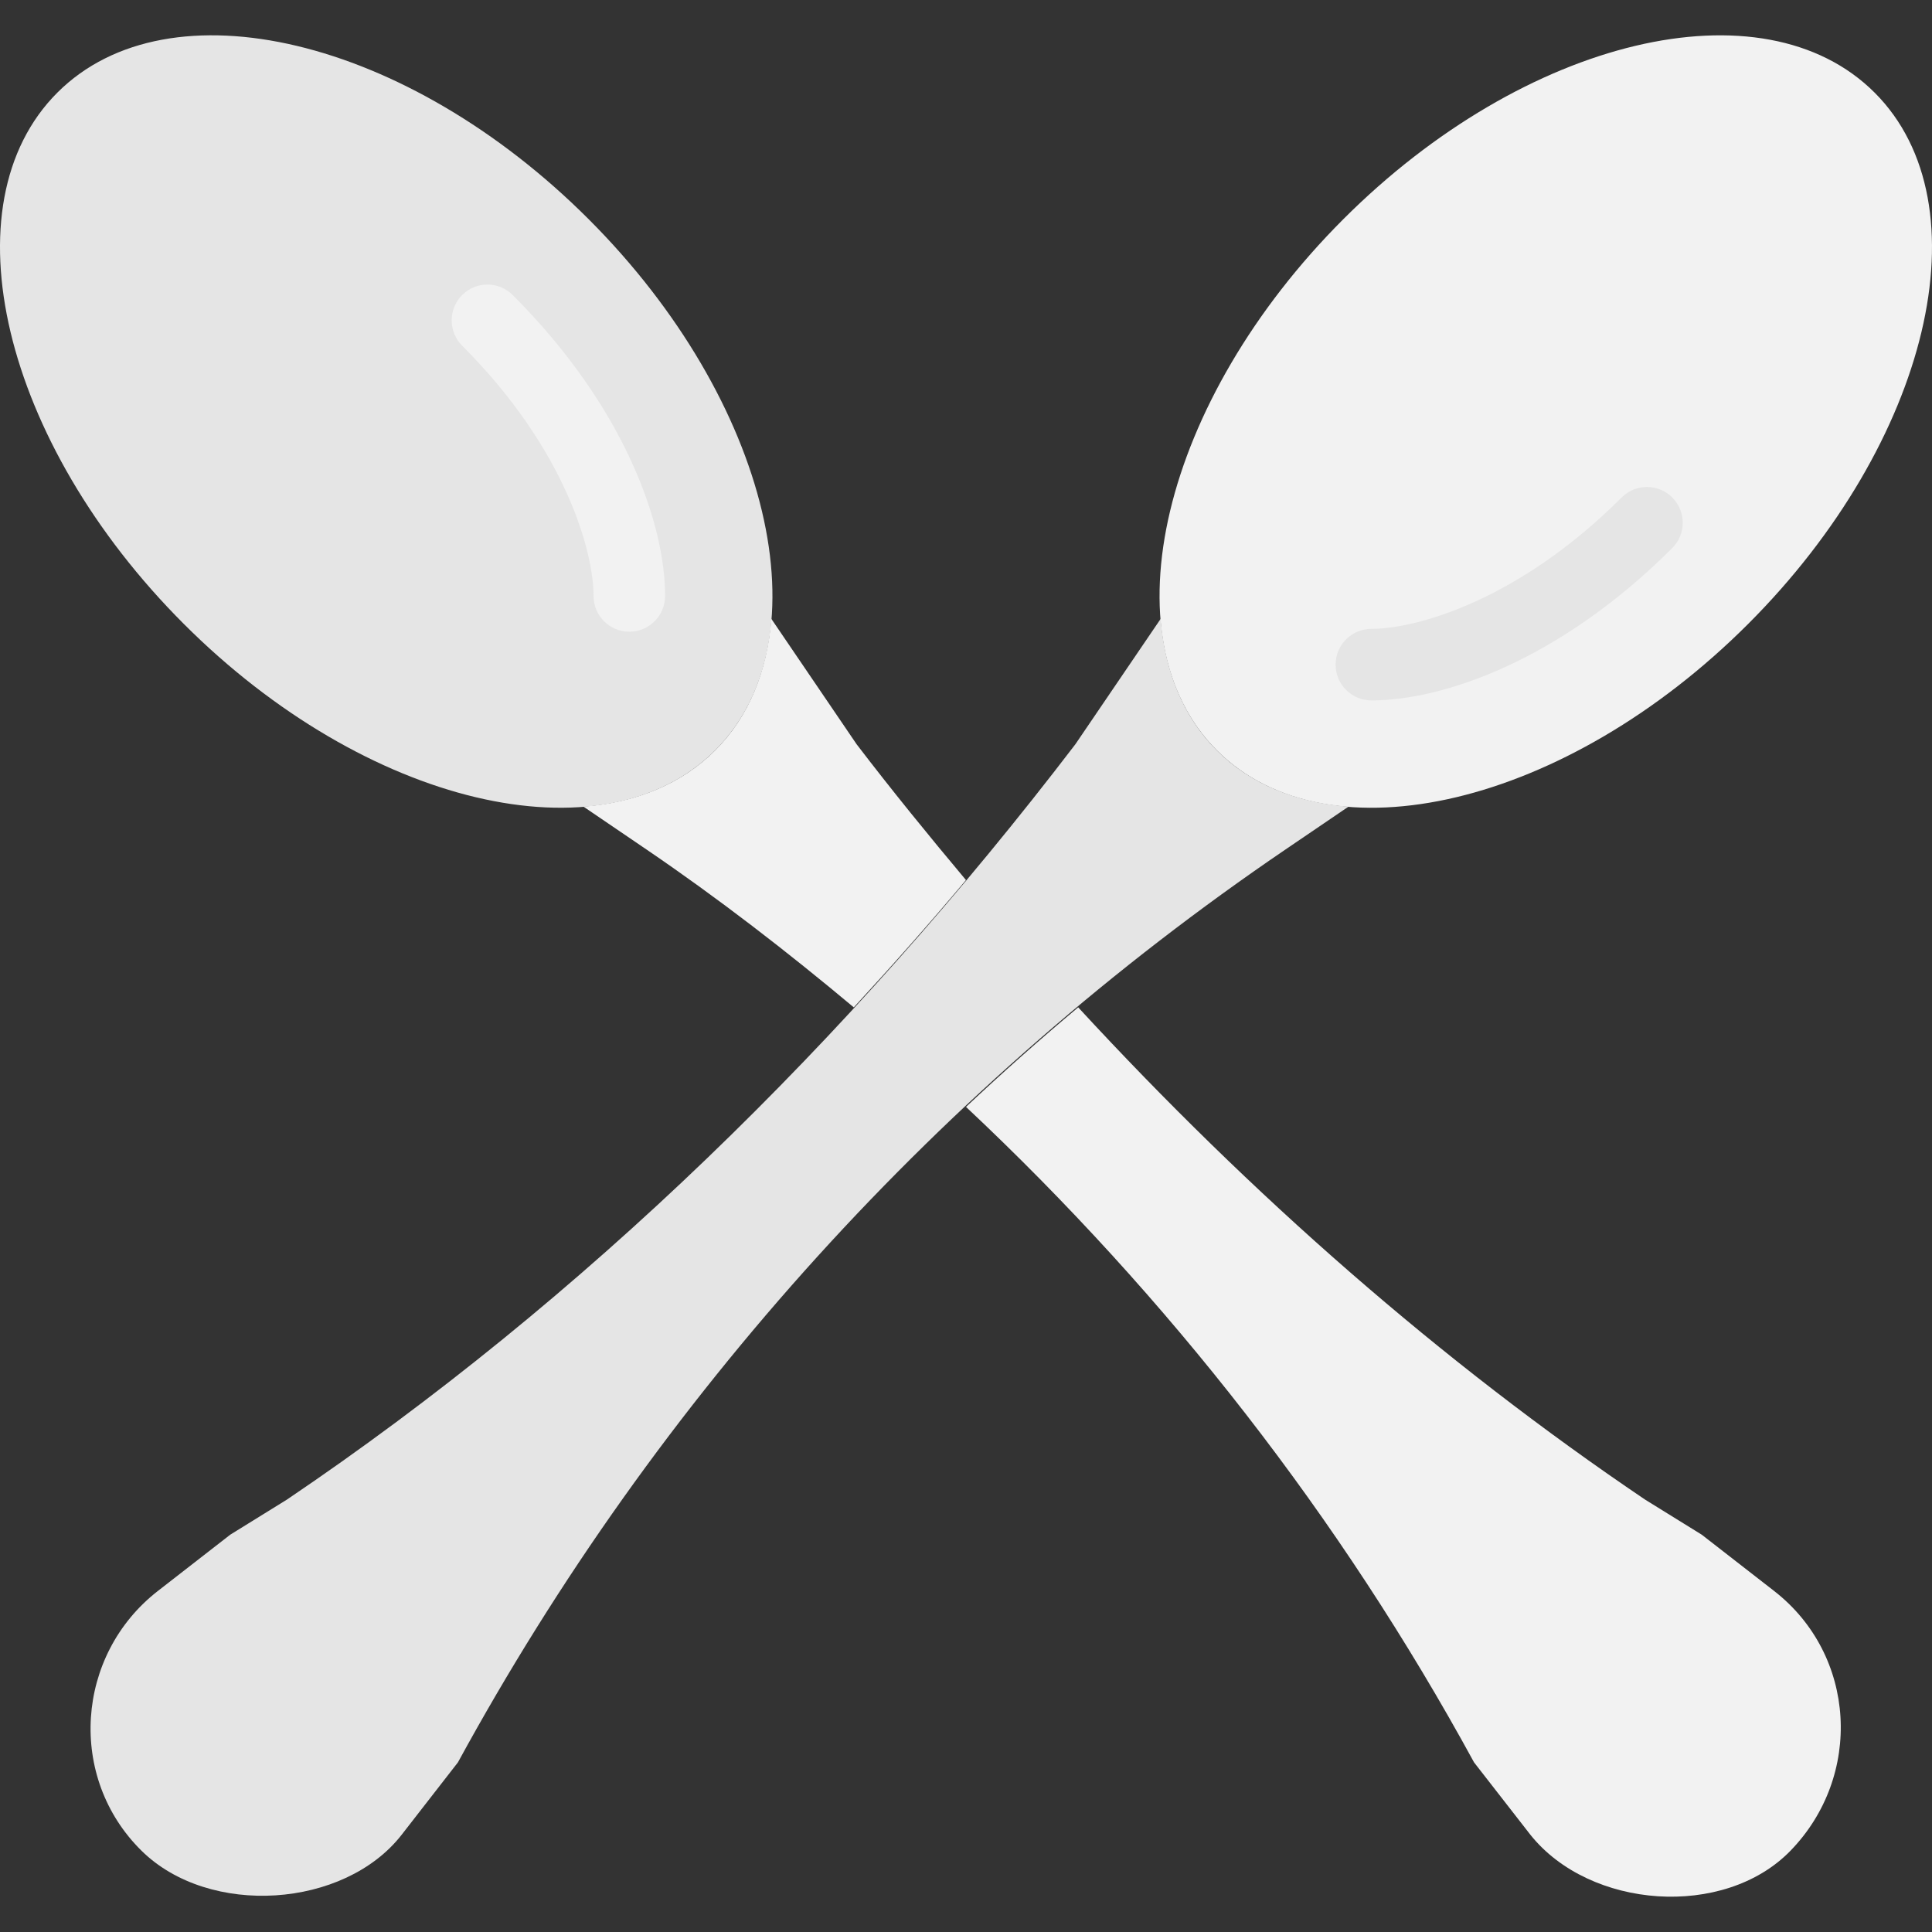
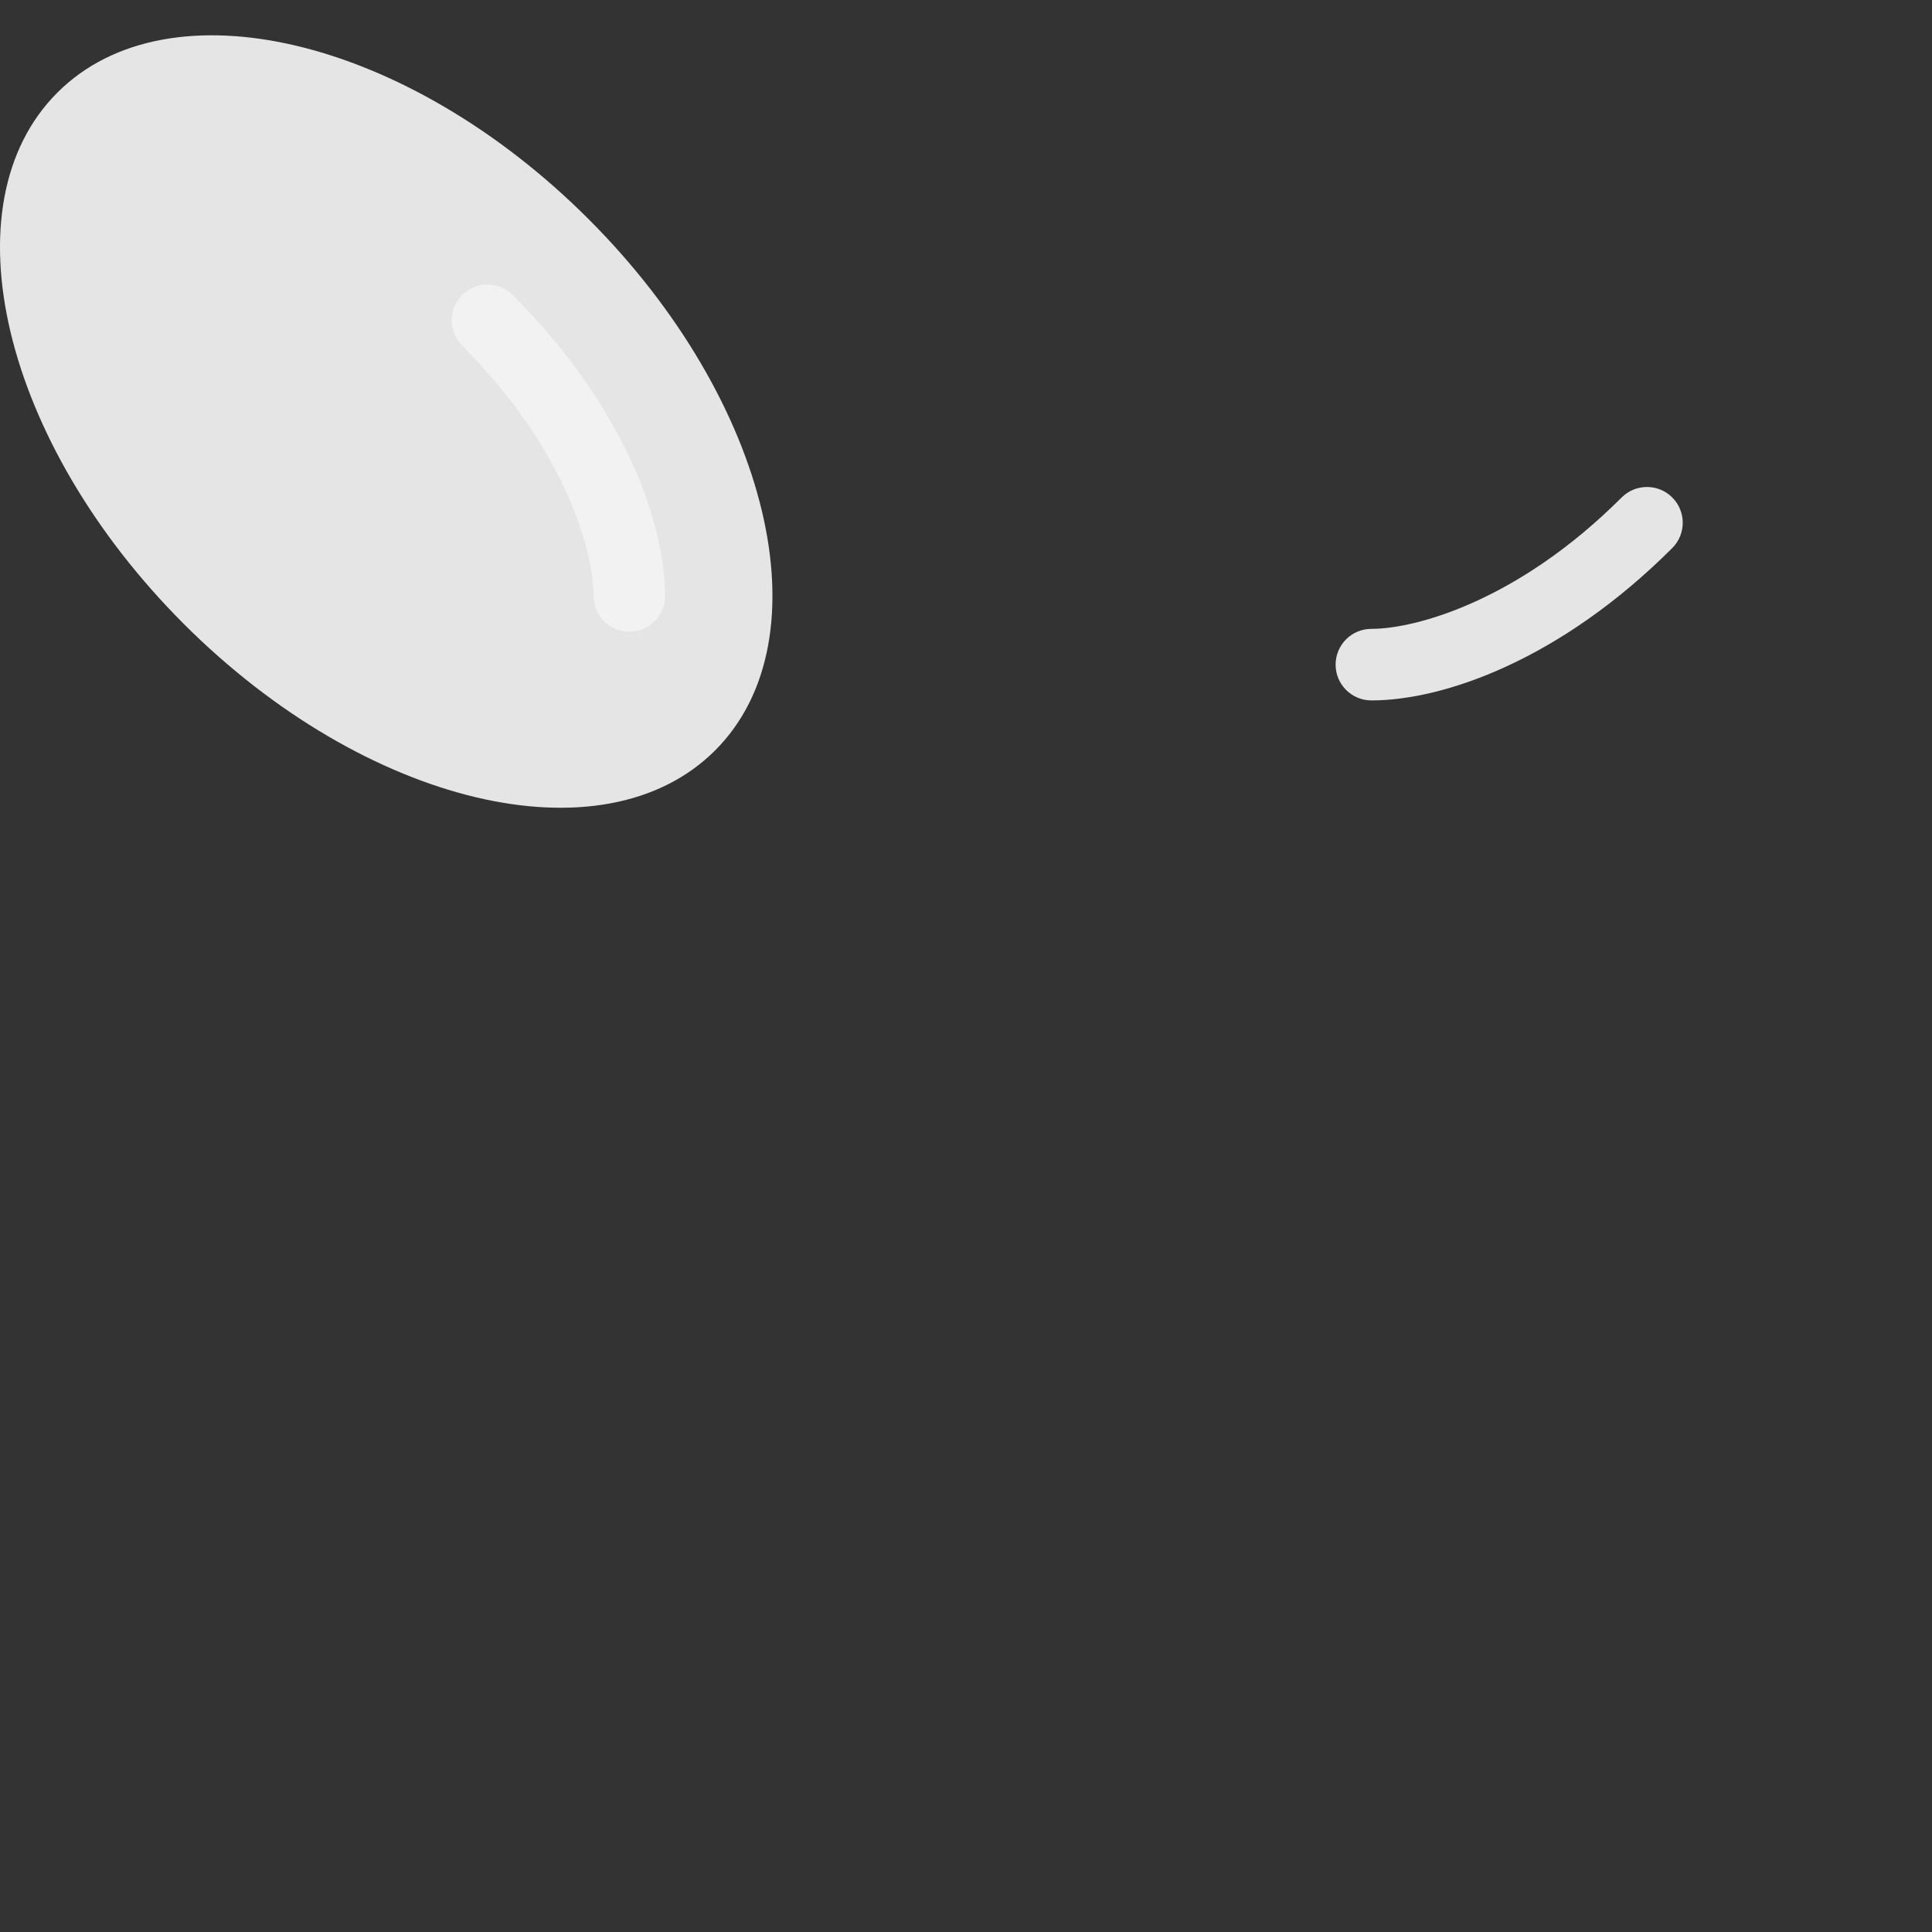
<svg xmlns="http://www.w3.org/2000/svg" height="800px" width="800px" version="1.1" id="Layer_1" viewBox="0 0 512.001 512.001" xml:space="preserve">
  <rect x="0" y="0" width="512.001" height="512.001" fill="#333333" stroke="none" />
  <g>
-     <path style="fill:#F2F2F2;" d="M463.281,165.348c-48.137,48.137-111.17,63.147-140.791,33.527   c-29.62-29.63-14.62-92.663,33.517-140.8s111.17-63.137,140.8-33.517C526.427,54.177,511.418,117.21,463.281,165.348" />
    <g>
      <path style="fill:#E5E5E5;" d="M363.434,185.618c-5.243,0-9.481-4.238-9.481-9.481c0-5.243,4.238-9.481,9.481-9.481    c11.691,0,38.827-7.329,66.323-34.825c3.707-3.698,9.709-3.698,13.407,0c3.707,3.707,3.707,9.709,0,13.407    C413.392,175.008,382.454,185.618,363.434,185.618" />
-       <path style="fill:#E5E5E5;" d="M121.358,467.045c52.869-96.929,128.076-179.873,219.373-241.967l16.64-11.311    c-13.796-1.09-25.894-5.907-34.882-14.895s-13.815-21.087-14.895-34.882l-22.613,33.252    c-60.236,78.839-130.674,147.295-208.943,200.164l-15.019,9.301l-19.181,14.914c-21.855,17-24.036,49.484-4.286,68.892    c17.92,17.607,53.694,15.227,68.892-4.286L121.358,467.045z" />
      <path style="fill:#E5E5E5;" d="M155.987,58.077c48.137,48.137,63.147,111.17,33.527,140.791    c-29.63,29.62-92.663,14.62-140.8-33.517S-14.424,54.18,15.196,24.55C44.817-5.07,107.849,9.939,155.987,58.077" />
    </g>
    <g>
      <path style="fill:#F2F2F2;" d="M166.776,167.405c-5.243,0-9.481-4.238-9.481-9.481c0-11.691-7.329-38.827-34.825-66.323    c-3.698-3.707-3.698-9.709,0-13.407c3.707-3.707,9.709-3.707,13.407,0c29.772,29.772,40.382,60.71,40.382,79.73    C176.257,163.167,172.019,167.405,166.776,167.405" />
-       <path style="fill:#F2F2F2;" d="M226.264,266.962c10.126-10.989,20.063-22.215,29.734-33.735    c-9.87-11.767-19.589-23.704-28.985-35.992l-22.604-33.242c-1.09,13.796-5.907,25.884-14.895,34.873    c-8.998,8.998-21.087,13.815-34.882,14.905l16.631,11.311C190.376,238.081,208.619,252.199,226.264,266.962" />
-       <path style="fill:#F2F2F2;" d="M470.159,421.622l-19.181-14.914l-15.019-9.301c-54.12-36.561-104.382-80.706-150.225-130.446    c-10.174,8.514-20.082,17.313-29.734,26.377c53.589,50.318,99.224,108.772,134.637,173.71l14.924,19.172    c15.749,19.75,51.333,22.31,68.883,4.295C493.768,470.679,492.014,438.622,470.159,421.622" />
    </g>
  </g>
</svg>